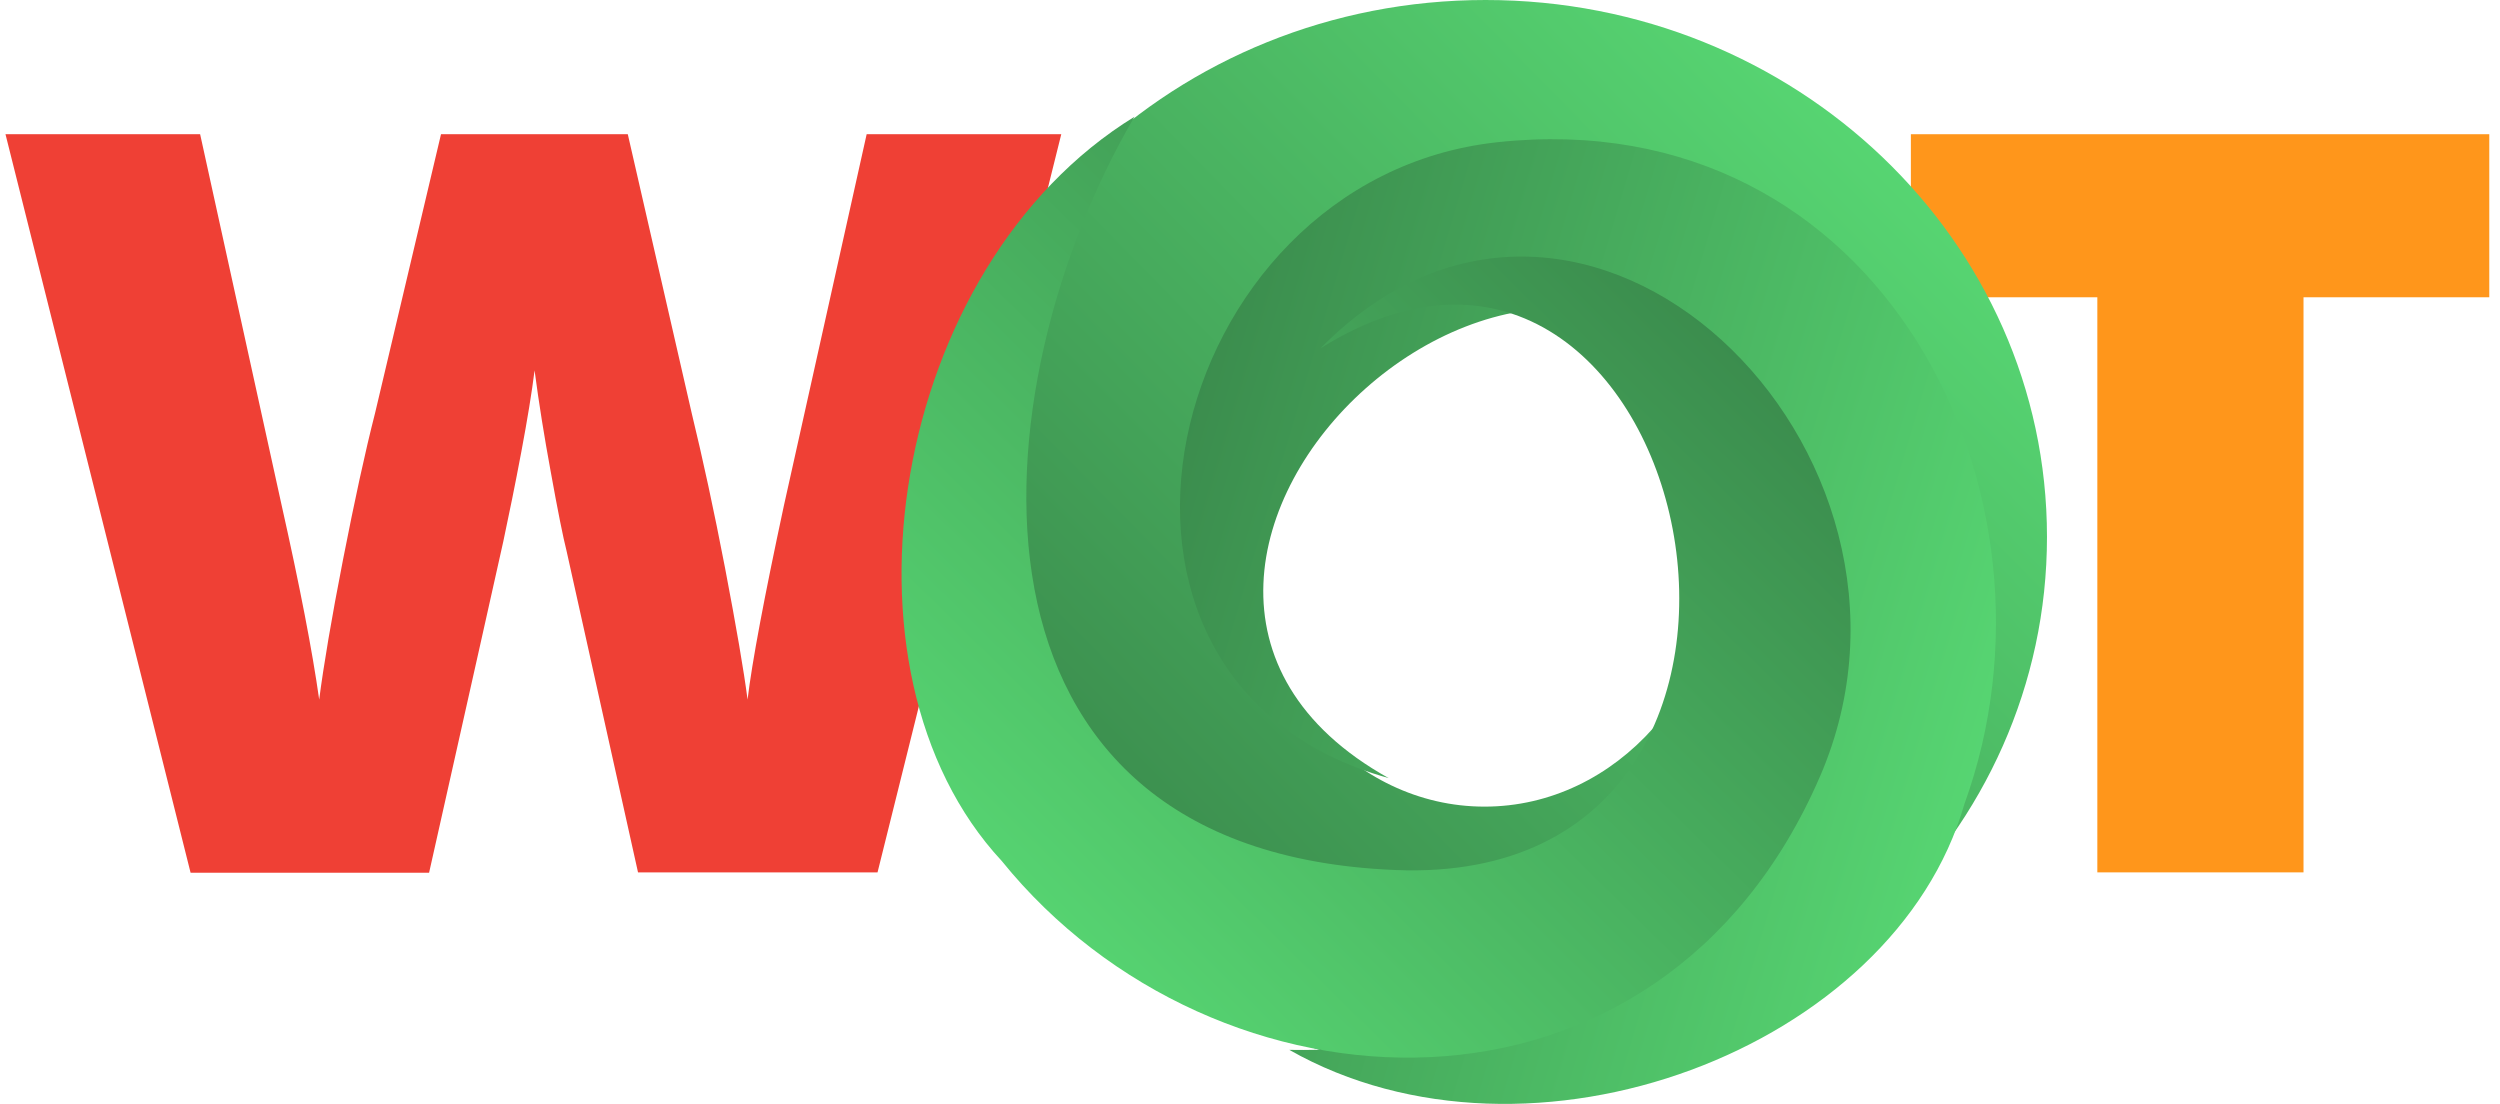
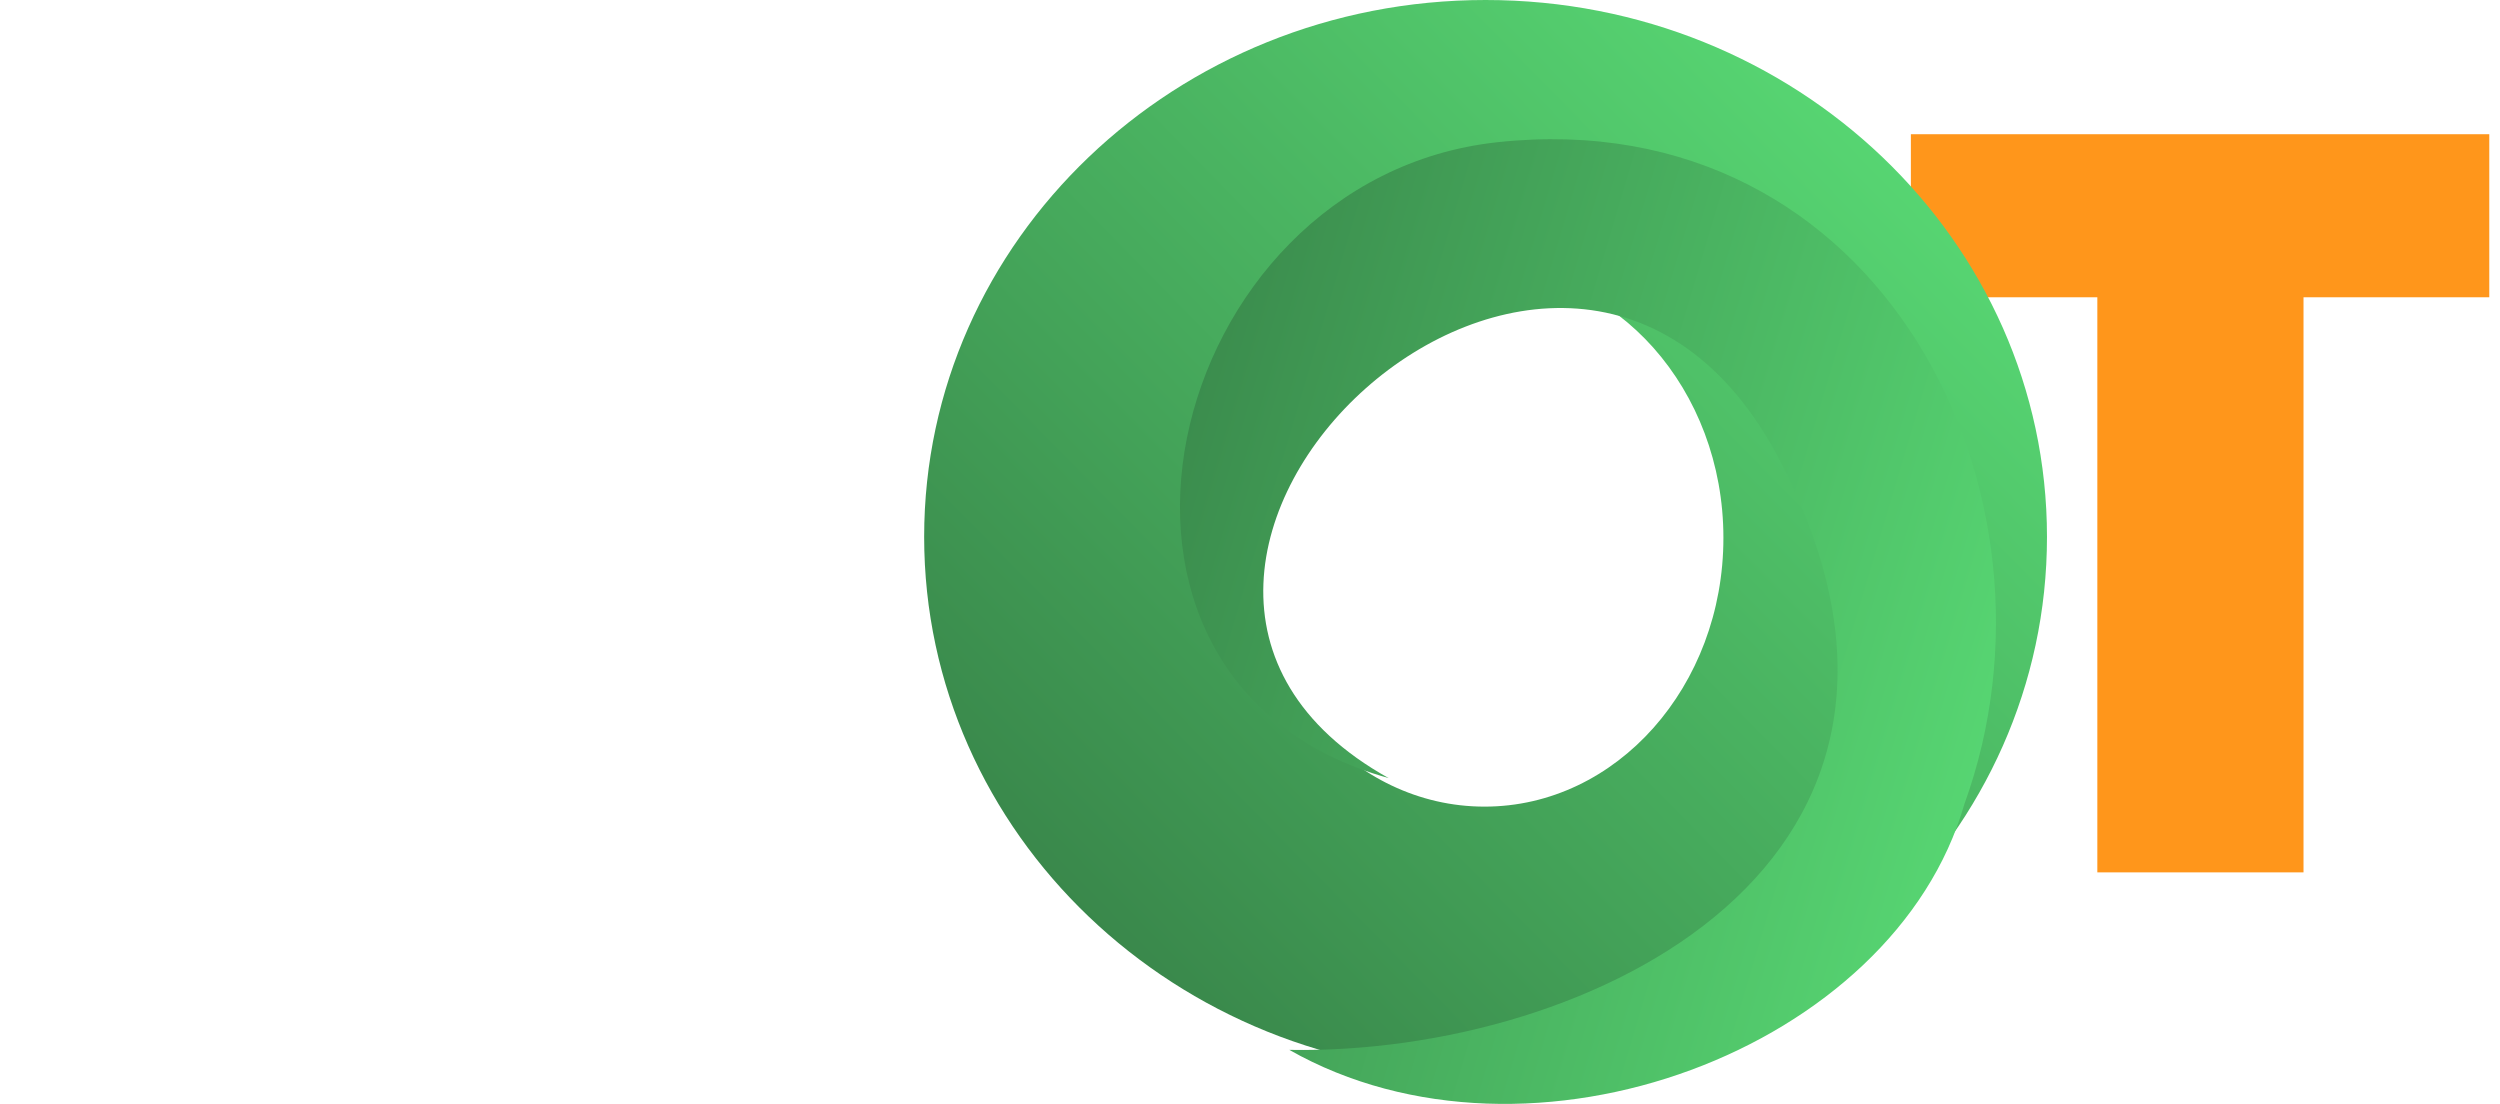
<svg xmlns="http://www.w3.org/2000/svg" width="77" height="34" viewBox="0 0 77 34" fill="none">
-   <path d="M26.997 26.869H19.651L17.45 16.969C17.345 16.556 17.178 15.729 16.957 14.499C16.769 13.476 16.601 12.443 16.465 11.409C16.381 12.081 16.245 12.918 16.056 13.92C15.868 14.923 15.679 15.843 15.501 16.68C15.312 17.517 14.558 20.917 13.216 26.88H5.87L0.169 4.134H6.164L8.668 15.533C9.234 18.054 9.622 20.059 9.831 21.547C9.968 20.493 10.209 19.057 10.565 17.238C10.921 15.419 11.246 13.92 11.55 12.732L13.583 4.134H19.336L21.306 12.732C21.642 14.117 21.988 15.708 22.334 17.506C22.679 19.315 22.91 20.658 23.025 21.547C23.161 20.4 23.539 18.395 24.146 15.564L26.693 4.134H32.687L27.028 26.869H26.997Z" fill="#EF4035" />
  <path d="M70.948 26.869H64.598V9.156H58.855V4.134H76.67V9.156H70.948V26.869Z" fill="#FF961B" />
  <path fill-rule="evenodd" clip-rule="evenodd" d="M45.755 33.07C36.209 33.07 28.464 25.671 28.464 16.535C28.464 7.399 36.209 3.05176e-05 45.755 3.05176e-05C55.302 3.05176e-05 63.047 7.399 63.047 16.535C63.047 25.671 55.302 33.07 45.755 33.07ZM45.724 24.844C49.79 24.844 53.081 21.134 53.081 16.566C53.081 11.998 49.79 8.288 45.724 8.288C41.658 8.288 38.367 11.998 38.367 16.566C38.367 21.134 41.658 24.844 45.724 24.844Z" fill="url(#paint0_linear_7711_19964)" />
  <path fill-rule="evenodd" clip-rule="evenodd" d="M60.501 24.771C63.97 15.232 57.944 3.1 46.113 4.381C35.77 5.508 32.092 20.999 42.77 23.965C31.337 17.599 48.303 1.57 54.832 14.209C61.203 26.549 48.974 32.501 39.71 32.336C47.14 36.552 58.343 32.294 60.501 24.771Z" fill="url(#paint1_linear_7711_19964)" />
-   <path fill-rule="evenodd" clip-rule="evenodd" d="M30.854 26.518C37.403 34.62 51.09 35.395 56.057 23.913C60.395 13.879 48.763 2.501 40.673 10.727C52.117 3.565 57.377 27.375 42.989 26.797C28.947 26.239 30.036 11.988 34.941 3.596C27.438 8.205 25.394 20.648 30.854 26.518Z" fill="url(#paint2_linear_7711_19964)" />
  <defs>
    <linearGradient id="paint0_linear_7711_19964" x1="63.141" y1="1.033" x2="30.012" y2="33.598" gradientUnits="userSpaceOnUse">
      <stop stop-color="#5CE379" />
      <stop offset="1" stop-color="#347A44" />
    </linearGradient>
    <linearGradient id="paint1_linear_7711_19964" x1="29.235" y1="13.212" x2="66.175" y2="24.188" gradientUnits="userSpaceOnUse">
      <stop stop-color="#347A44" />
      <stop offset="1" stop-color="#5CE379" />
    </linearGradient>
    <linearGradient id="paint2_linear_7711_19964" x1="56.515" y1="3.428" x2="27.831" y2="32.651" gradientUnits="userSpaceOnUse">
      <stop stop-color="#347A44" />
      <stop offset="1" stop-color="#5CE379" />
    </linearGradient>
  </defs>
</svg>